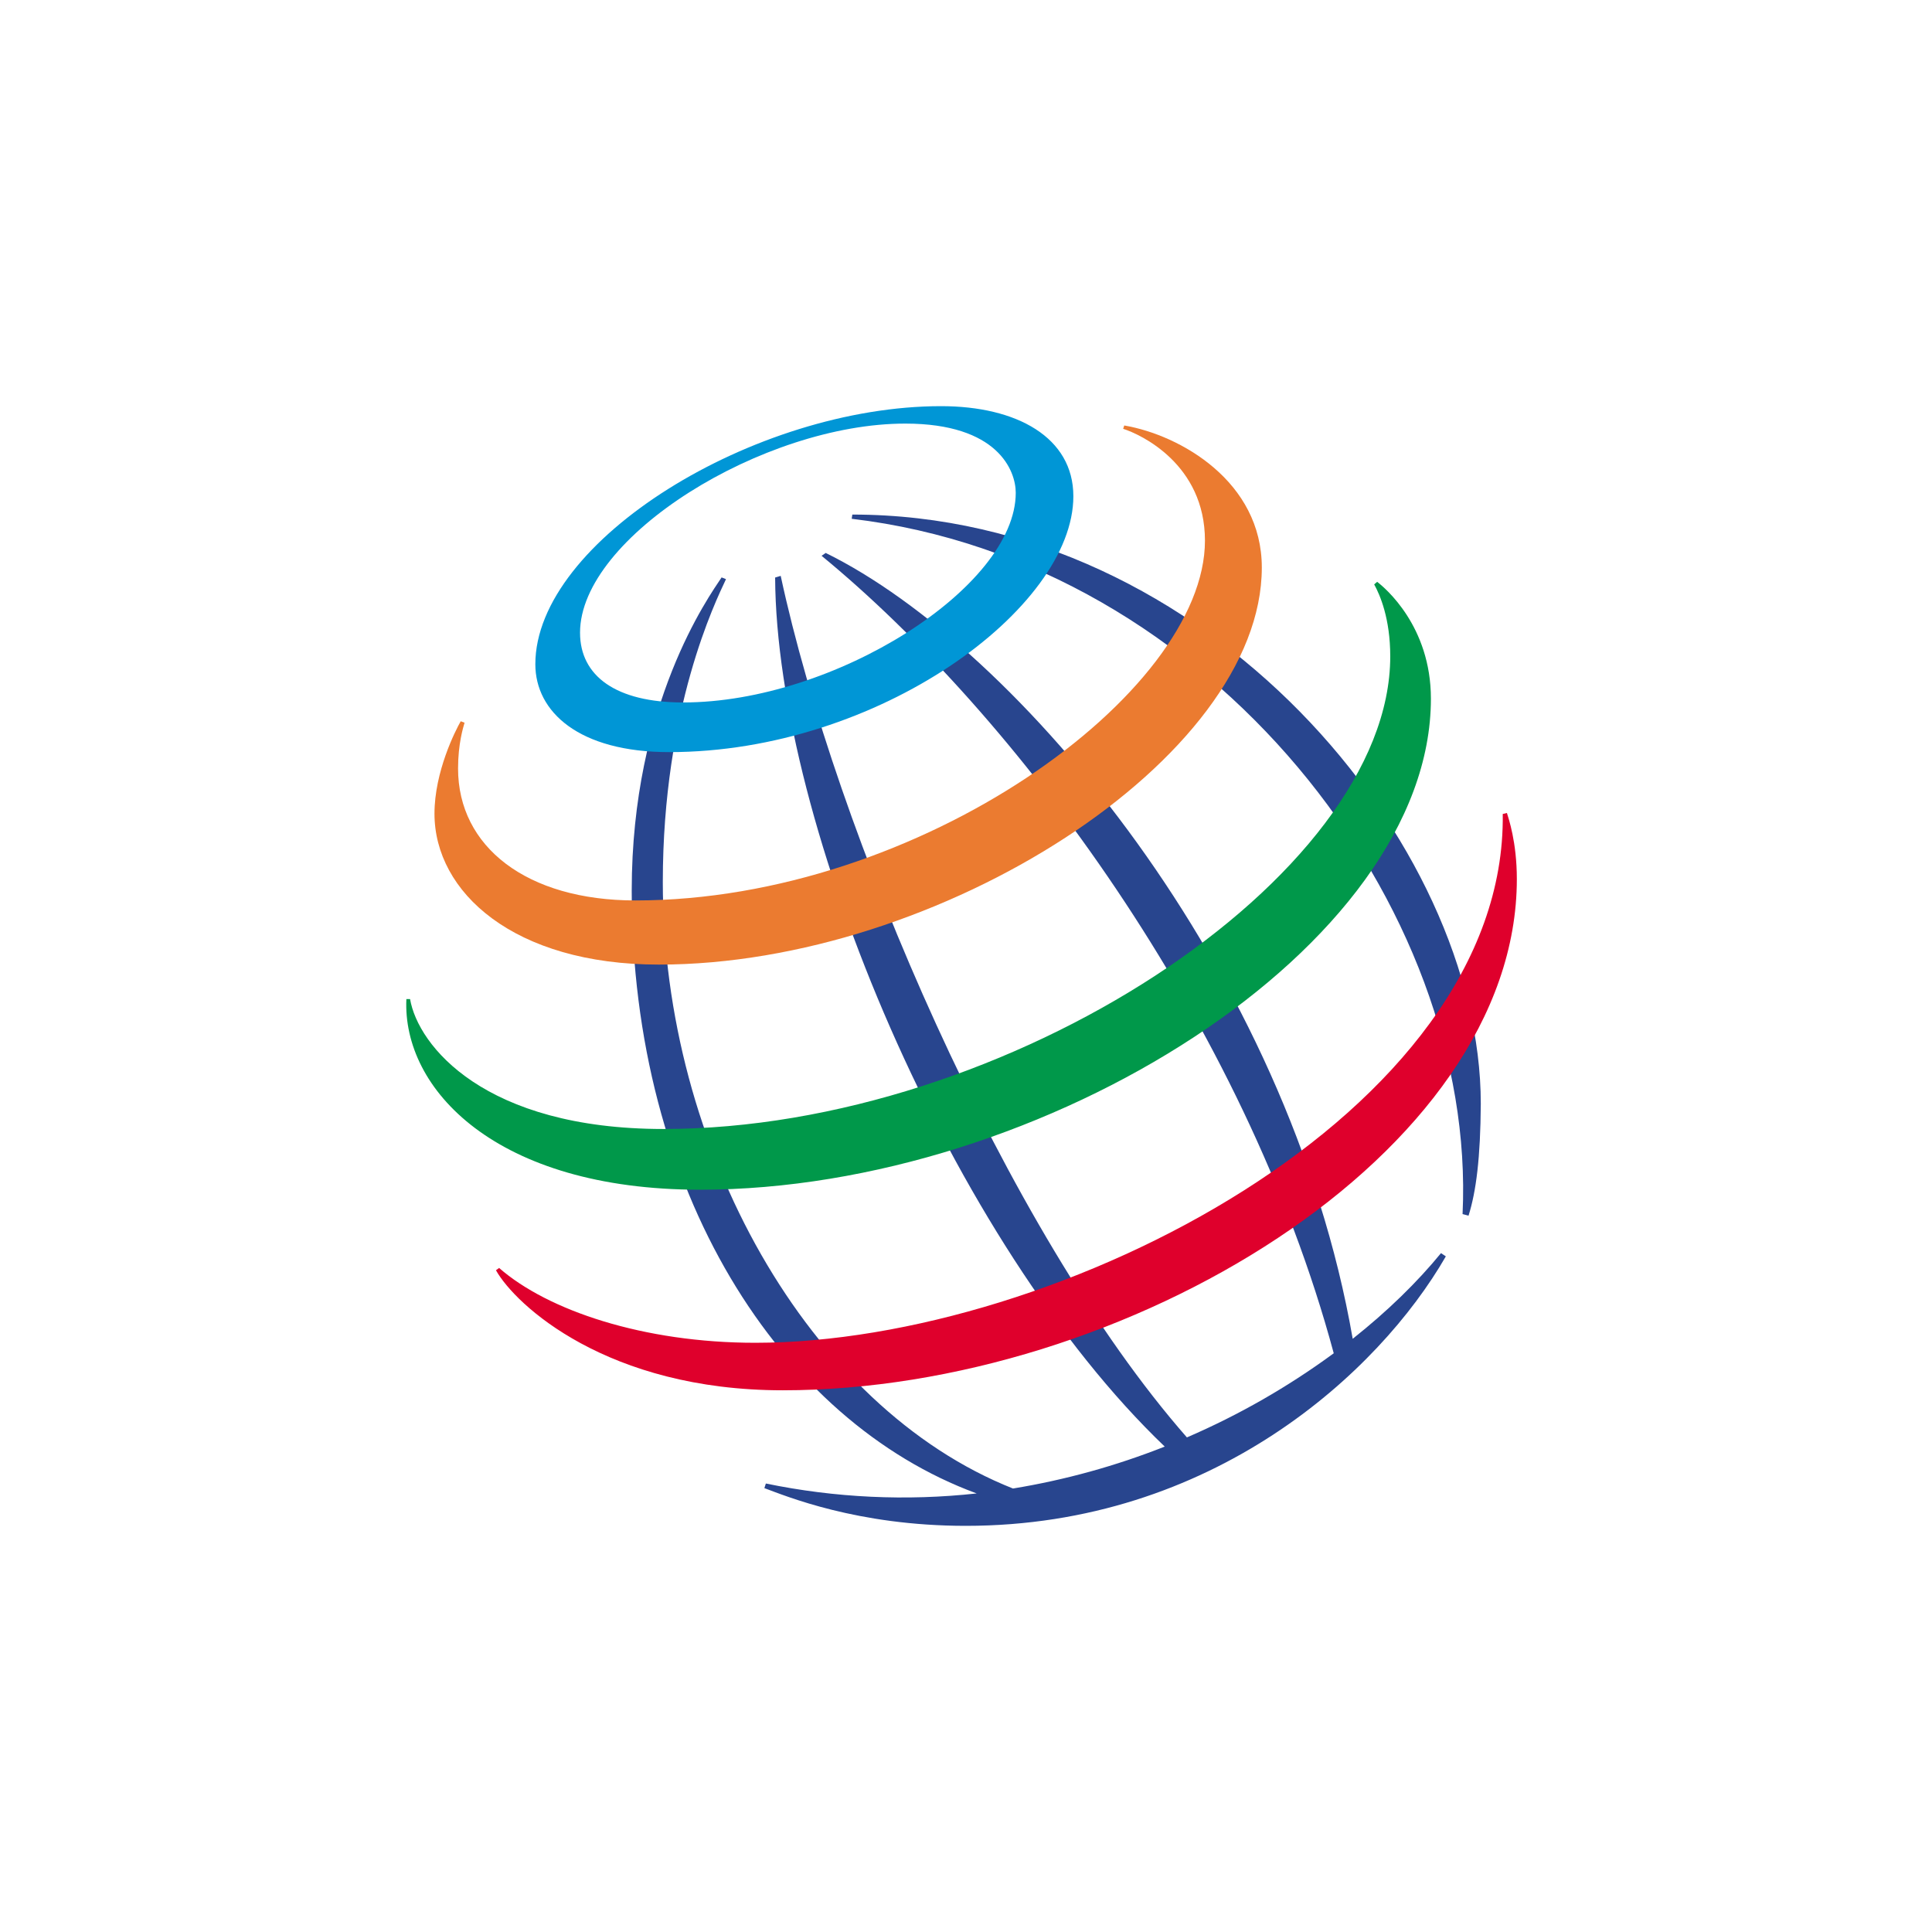
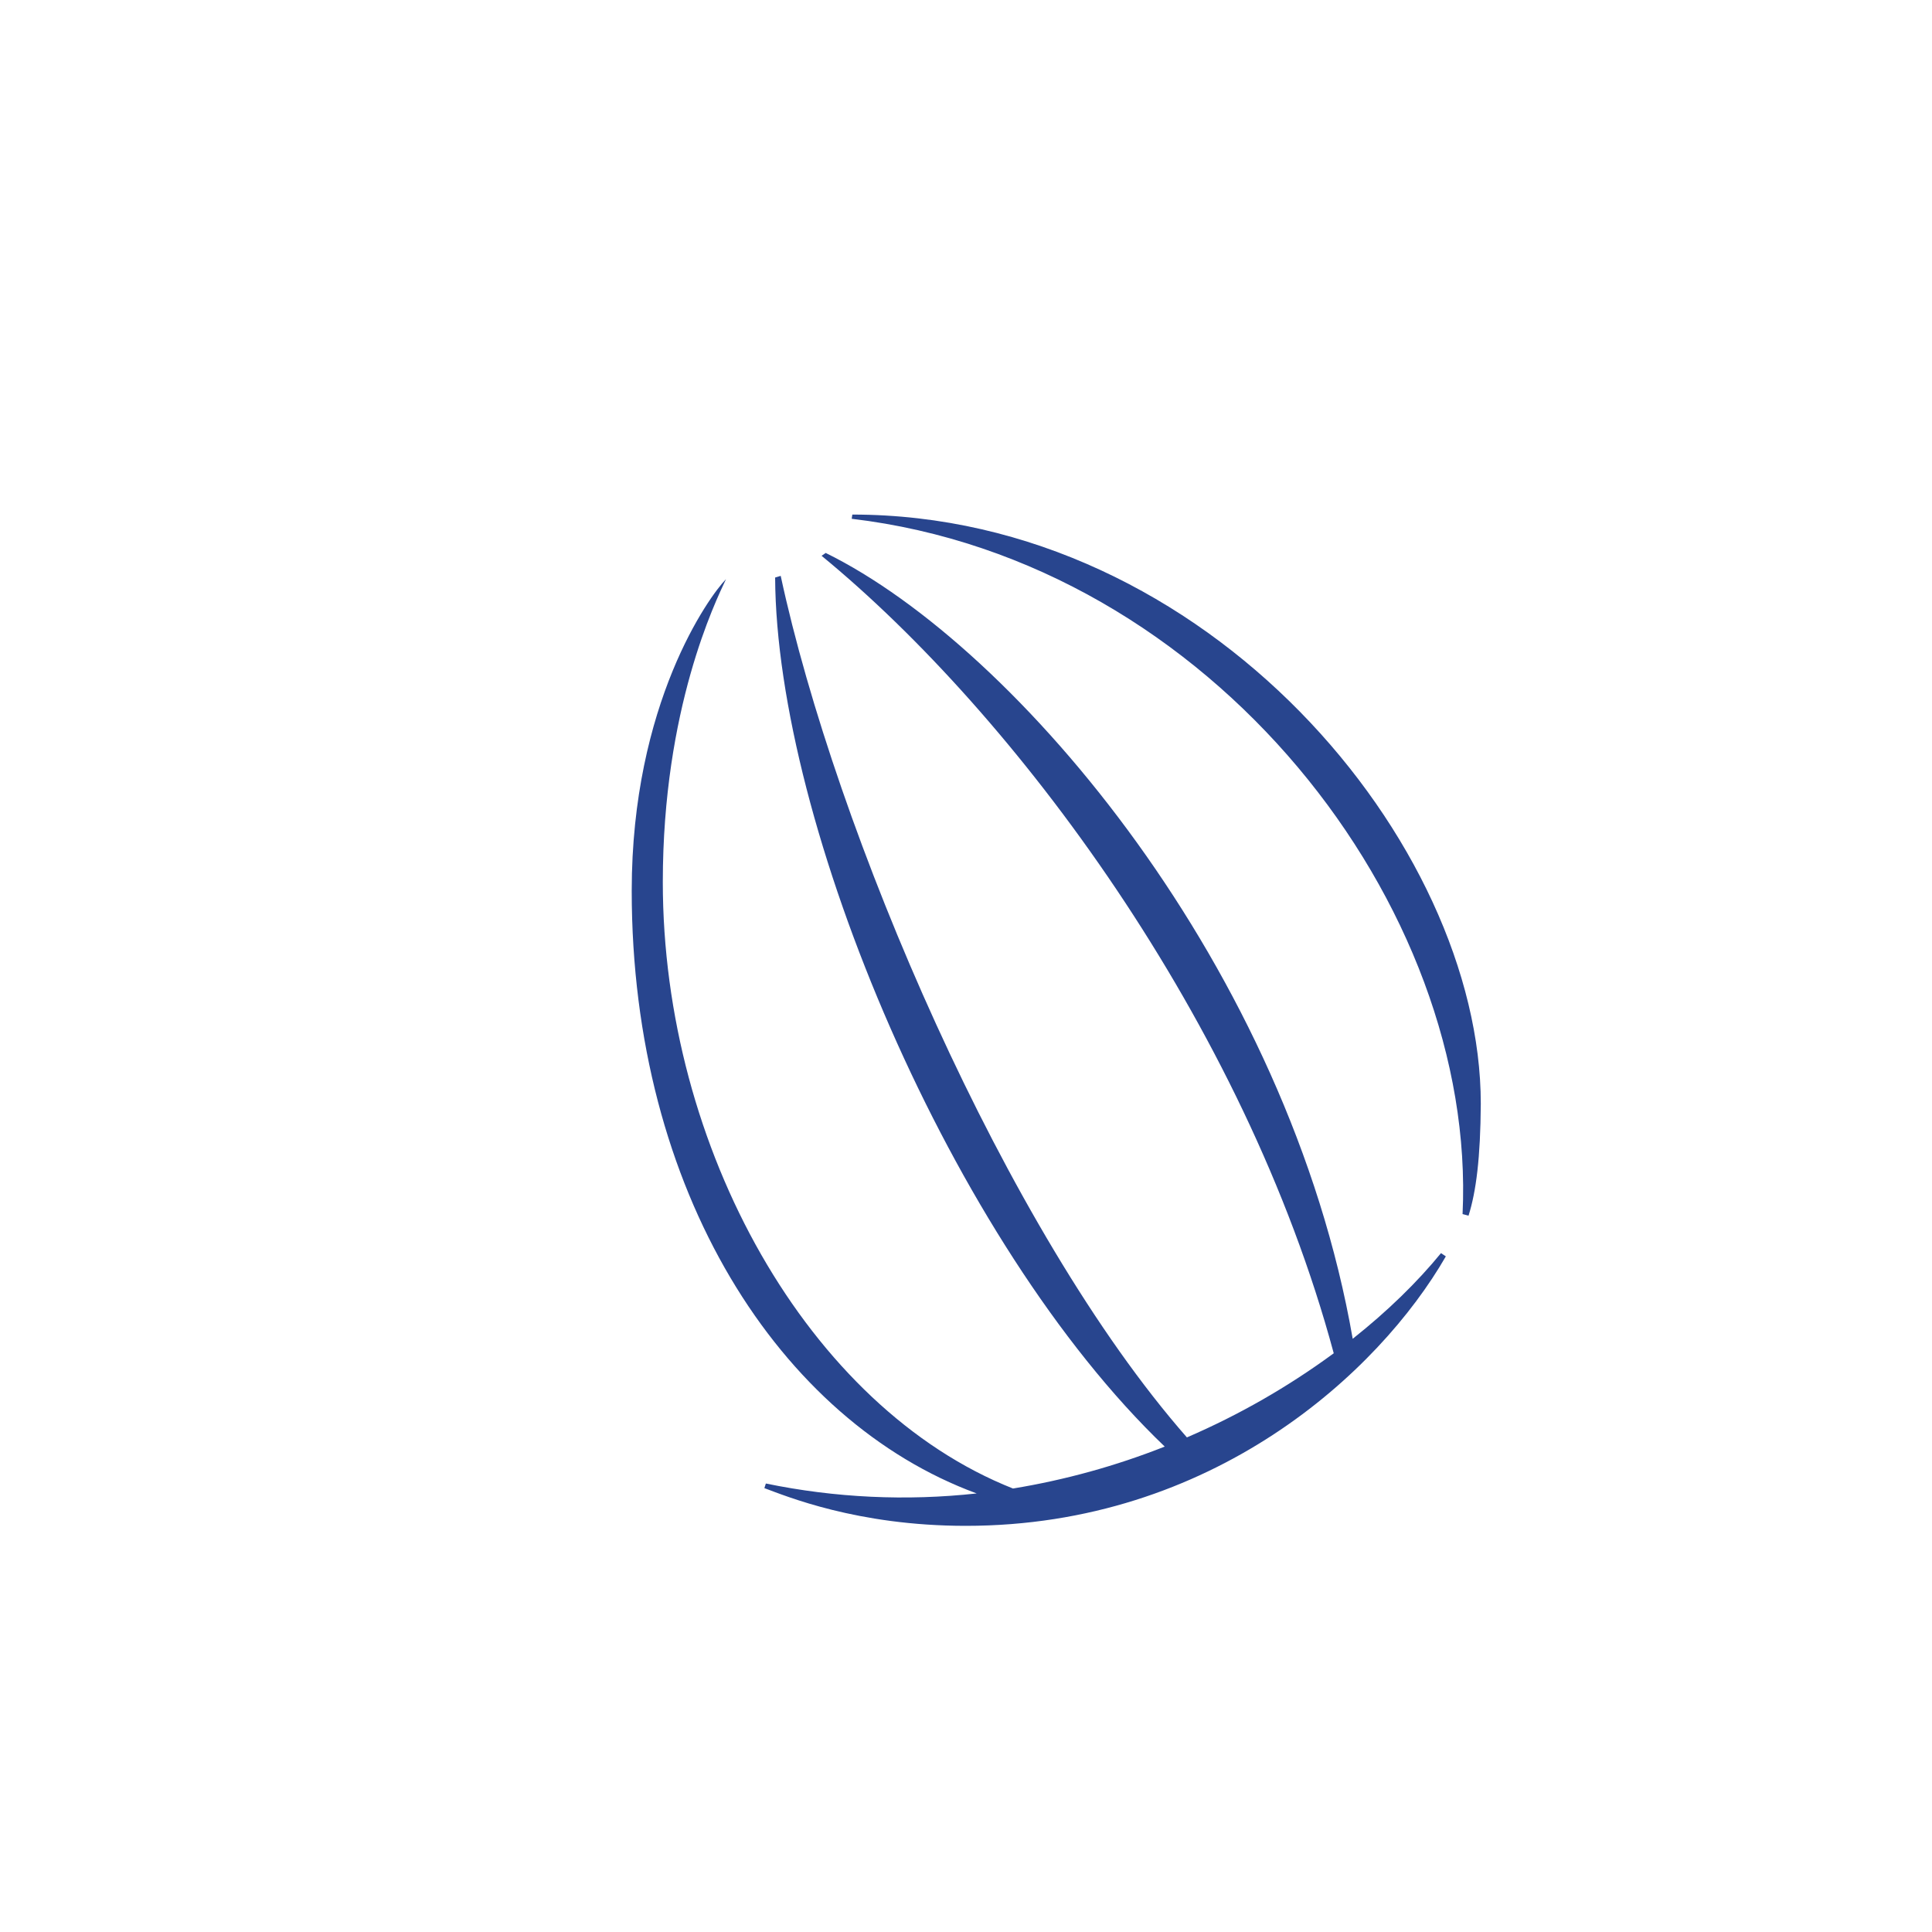
<svg xmlns="http://www.w3.org/2000/svg" width="44" height="44" viewBox="0 0 44 44" fill="none">
  <rect width="44" height="44.001" fill="white" />
-   <path fill-rule="evenodd" clip-rule="evenodd" d="M33.309 27.65C33.643 20.66 27.615 12.788 19.397 11.815L19.411 11.719C27.513 11.719 33.724 19.22 33.724 25.137C33.716 26.369 33.619 27.132 33.445 27.686L33.309 27.65ZM32.818 28.539C32.279 29.198 31.601 29.861 30.807 30.49C29.346 22.086 23.171 14.738 18.805 12.593L18.711 12.658C23.102 16.262 28.339 23.261 30.375 30.82C29.337 31.583 28.214 32.226 27.031 32.736C22.887 28.01 19.024 18.898 17.78 13.115L17.653 13.153C17.681 18.766 21.666 28.295 26.526 32.945C25.412 33.386 24.253 33.706 23.07 33.9C18.411 32.054 15.095 26.143 15.095 20.088C15.095 16.135 16.3 13.69 16.534 13.19L16.434 13.15C16.152 13.577 14.387 16.021 14.387 20.288C14.387 27.133 17.762 32.364 22.243 34.012C20.641 34.188 19.021 34.112 17.442 33.786L17.408 33.891C17.888 34.067 19.514 34.75 21.995 34.75C27.607 34.75 31.401 31.263 32.928 28.613L32.818 28.539Z" fill="#28458E" />
-   <path fill-rule="evenodd" clip-rule="evenodd" d="M21.434 9.25C17.18 9.25 12.192 12.32 12.192 15.127C12.192 16.212 13.185 17.129 15.24 17.129C20.012 17.129 24.445 13.851 24.445 11.302C24.445 9.961 23.156 9.25 21.434 9.25ZM23.133 11.223C23.133 13.372 19.007 15.998 15.557 15.998C14.034 15.998 13.21 15.399 13.21 14.409C13.21 12.229 17.383 9.647 20.618 9.647C22.728 9.647 23.133 10.721 23.133 11.223Z" fill="#0096D6" />
-   <path fill-rule="evenodd" clip-rule="evenodd" d="M10.493 16.426C10.374 16.633 9.895 17.571 9.895 18.531C9.895 20.313 11.695 21.968 15.007 21.968C21.377 21.968 28.737 17.278 28.737 12.925C28.737 10.972 26.888 9.909 25.604 9.69L25.579 9.766C25.979 9.892 27.442 10.572 27.442 12.313C27.442 15.781 20.944 20.507 14.471 20.507C11.993 20.507 10.432 19.284 10.432 17.502C10.432 16.938 10.549 16.567 10.58 16.459L10.493 16.426Z" fill="#EB7B30" />
-   <path fill-rule="evenodd" clip-rule="evenodd" d="M31.364 13.251C31.538 13.384 32.588 14.258 32.588 15.912C32.588 21.551 23.753 27.095 15.943 27.095C11.285 27.095 9.161 24.796 9.255 22.753H9.339C9.521 23.814 11.034 25.712 15.11 25.712C22.931 25.712 31.662 19.974 31.662 14.948C31.662 14.085 31.428 13.548 31.296 13.309L31.364 13.251Z" fill="#00984A" />
-   <path fill-rule="evenodd" clip-rule="evenodd" d="M34.319 18.515C34.355 18.635 34.545 19.175 34.545 20.02C34.545 26.293 25.605 31.663 17.829 31.663C13.827 31.663 11.737 29.719 11.295 28.929L11.367 28.877C12.474 29.845 14.655 30.581 17.201 30.581C24.068 30.581 34.316 25.356 34.224 18.538L34.319 18.515Z" fill="#DF002C" />
+   <path fill-rule="evenodd" clip-rule="evenodd" d="M33.309 27.65C33.643 20.66 27.615 12.788 19.397 11.815L19.411 11.719C27.513 11.719 33.724 19.22 33.724 25.137C33.716 26.369 33.619 27.132 33.445 27.686L33.309 27.65ZM32.818 28.539C32.279 29.198 31.601 29.861 30.807 30.49C29.346 22.086 23.171 14.738 18.805 12.593L18.711 12.658C23.102 16.262 28.339 23.261 30.375 30.82C29.337 31.583 28.214 32.226 27.031 32.736C22.887 28.01 19.024 18.898 17.78 13.115L17.653 13.153C17.681 18.766 21.666 28.295 26.526 32.945C25.412 33.386 24.253 33.706 23.07 33.9C18.411 32.054 15.095 26.143 15.095 20.088C15.095 16.135 16.3 13.69 16.534 13.19C16.152 13.577 14.387 16.021 14.387 20.288C14.387 27.133 17.762 32.364 22.243 34.012C20.641 34.188 19.021 34.112 17.442 33.786L17.408 33.891C17.888 34.067 19.514 34.75 21.995 34.75C27.607 34.75 31.401 31.263 32.928 28.613L32.818 28.539Z" fill="#28458E" />
</svg>